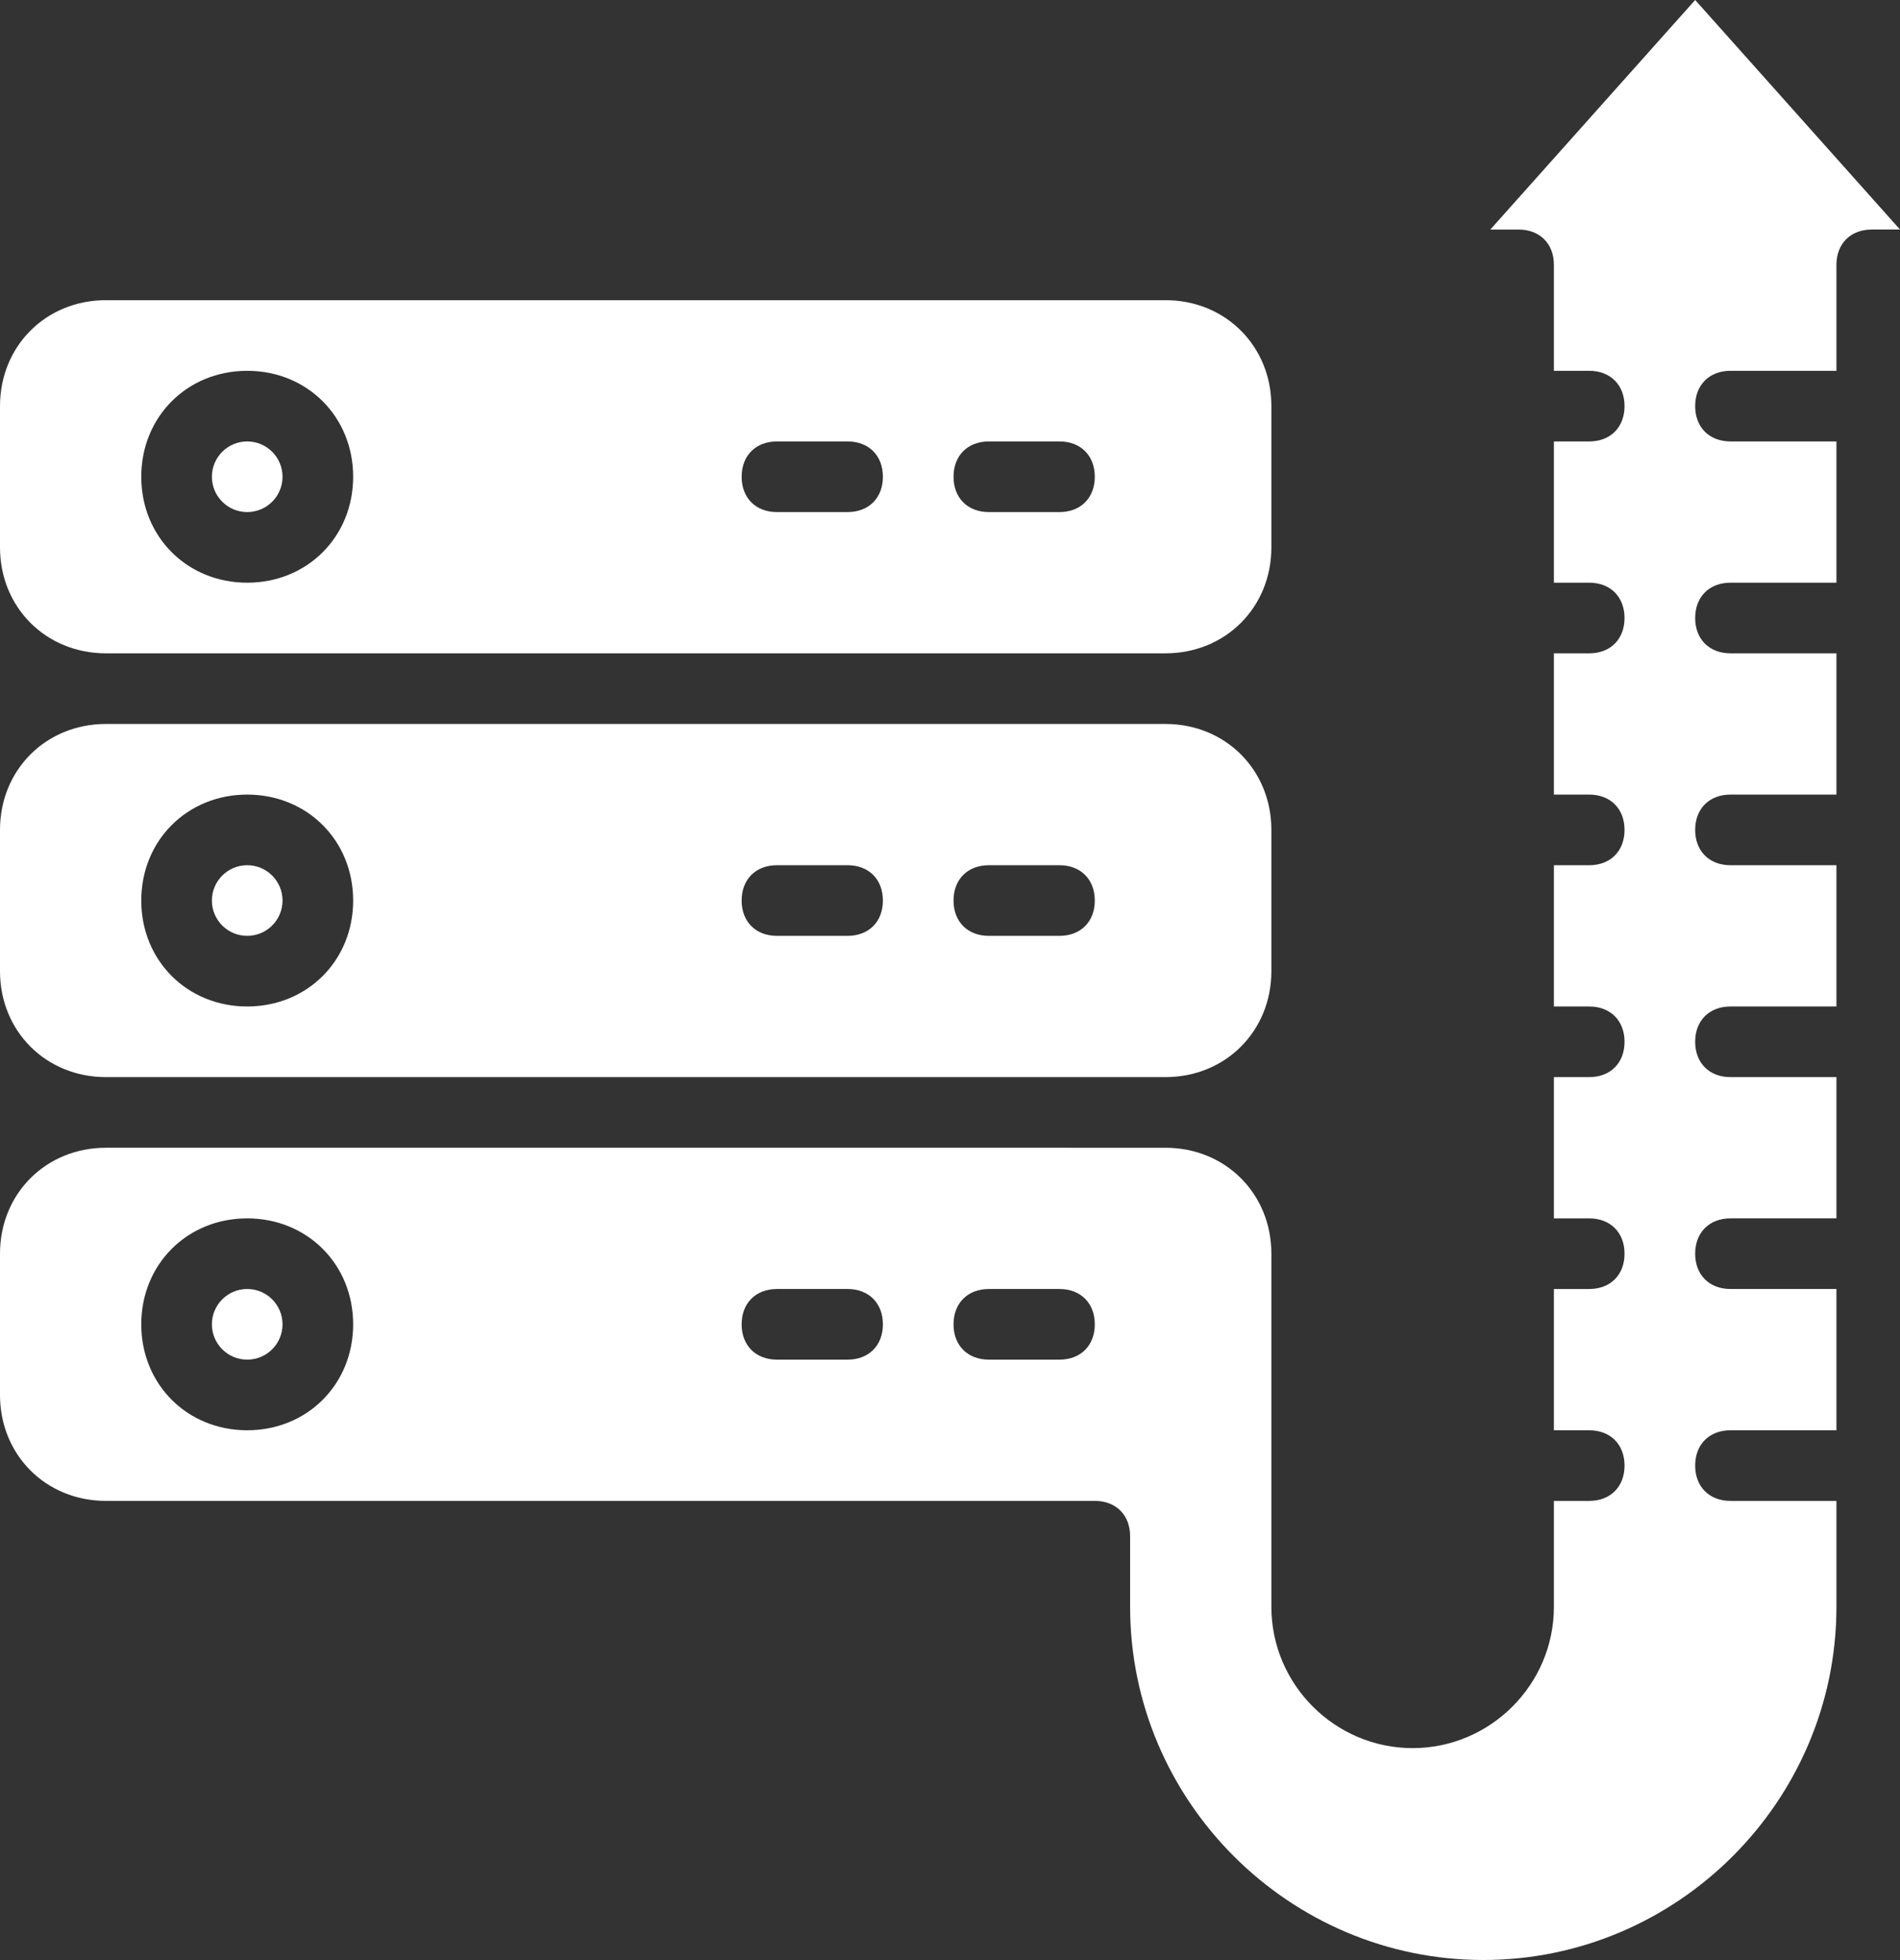
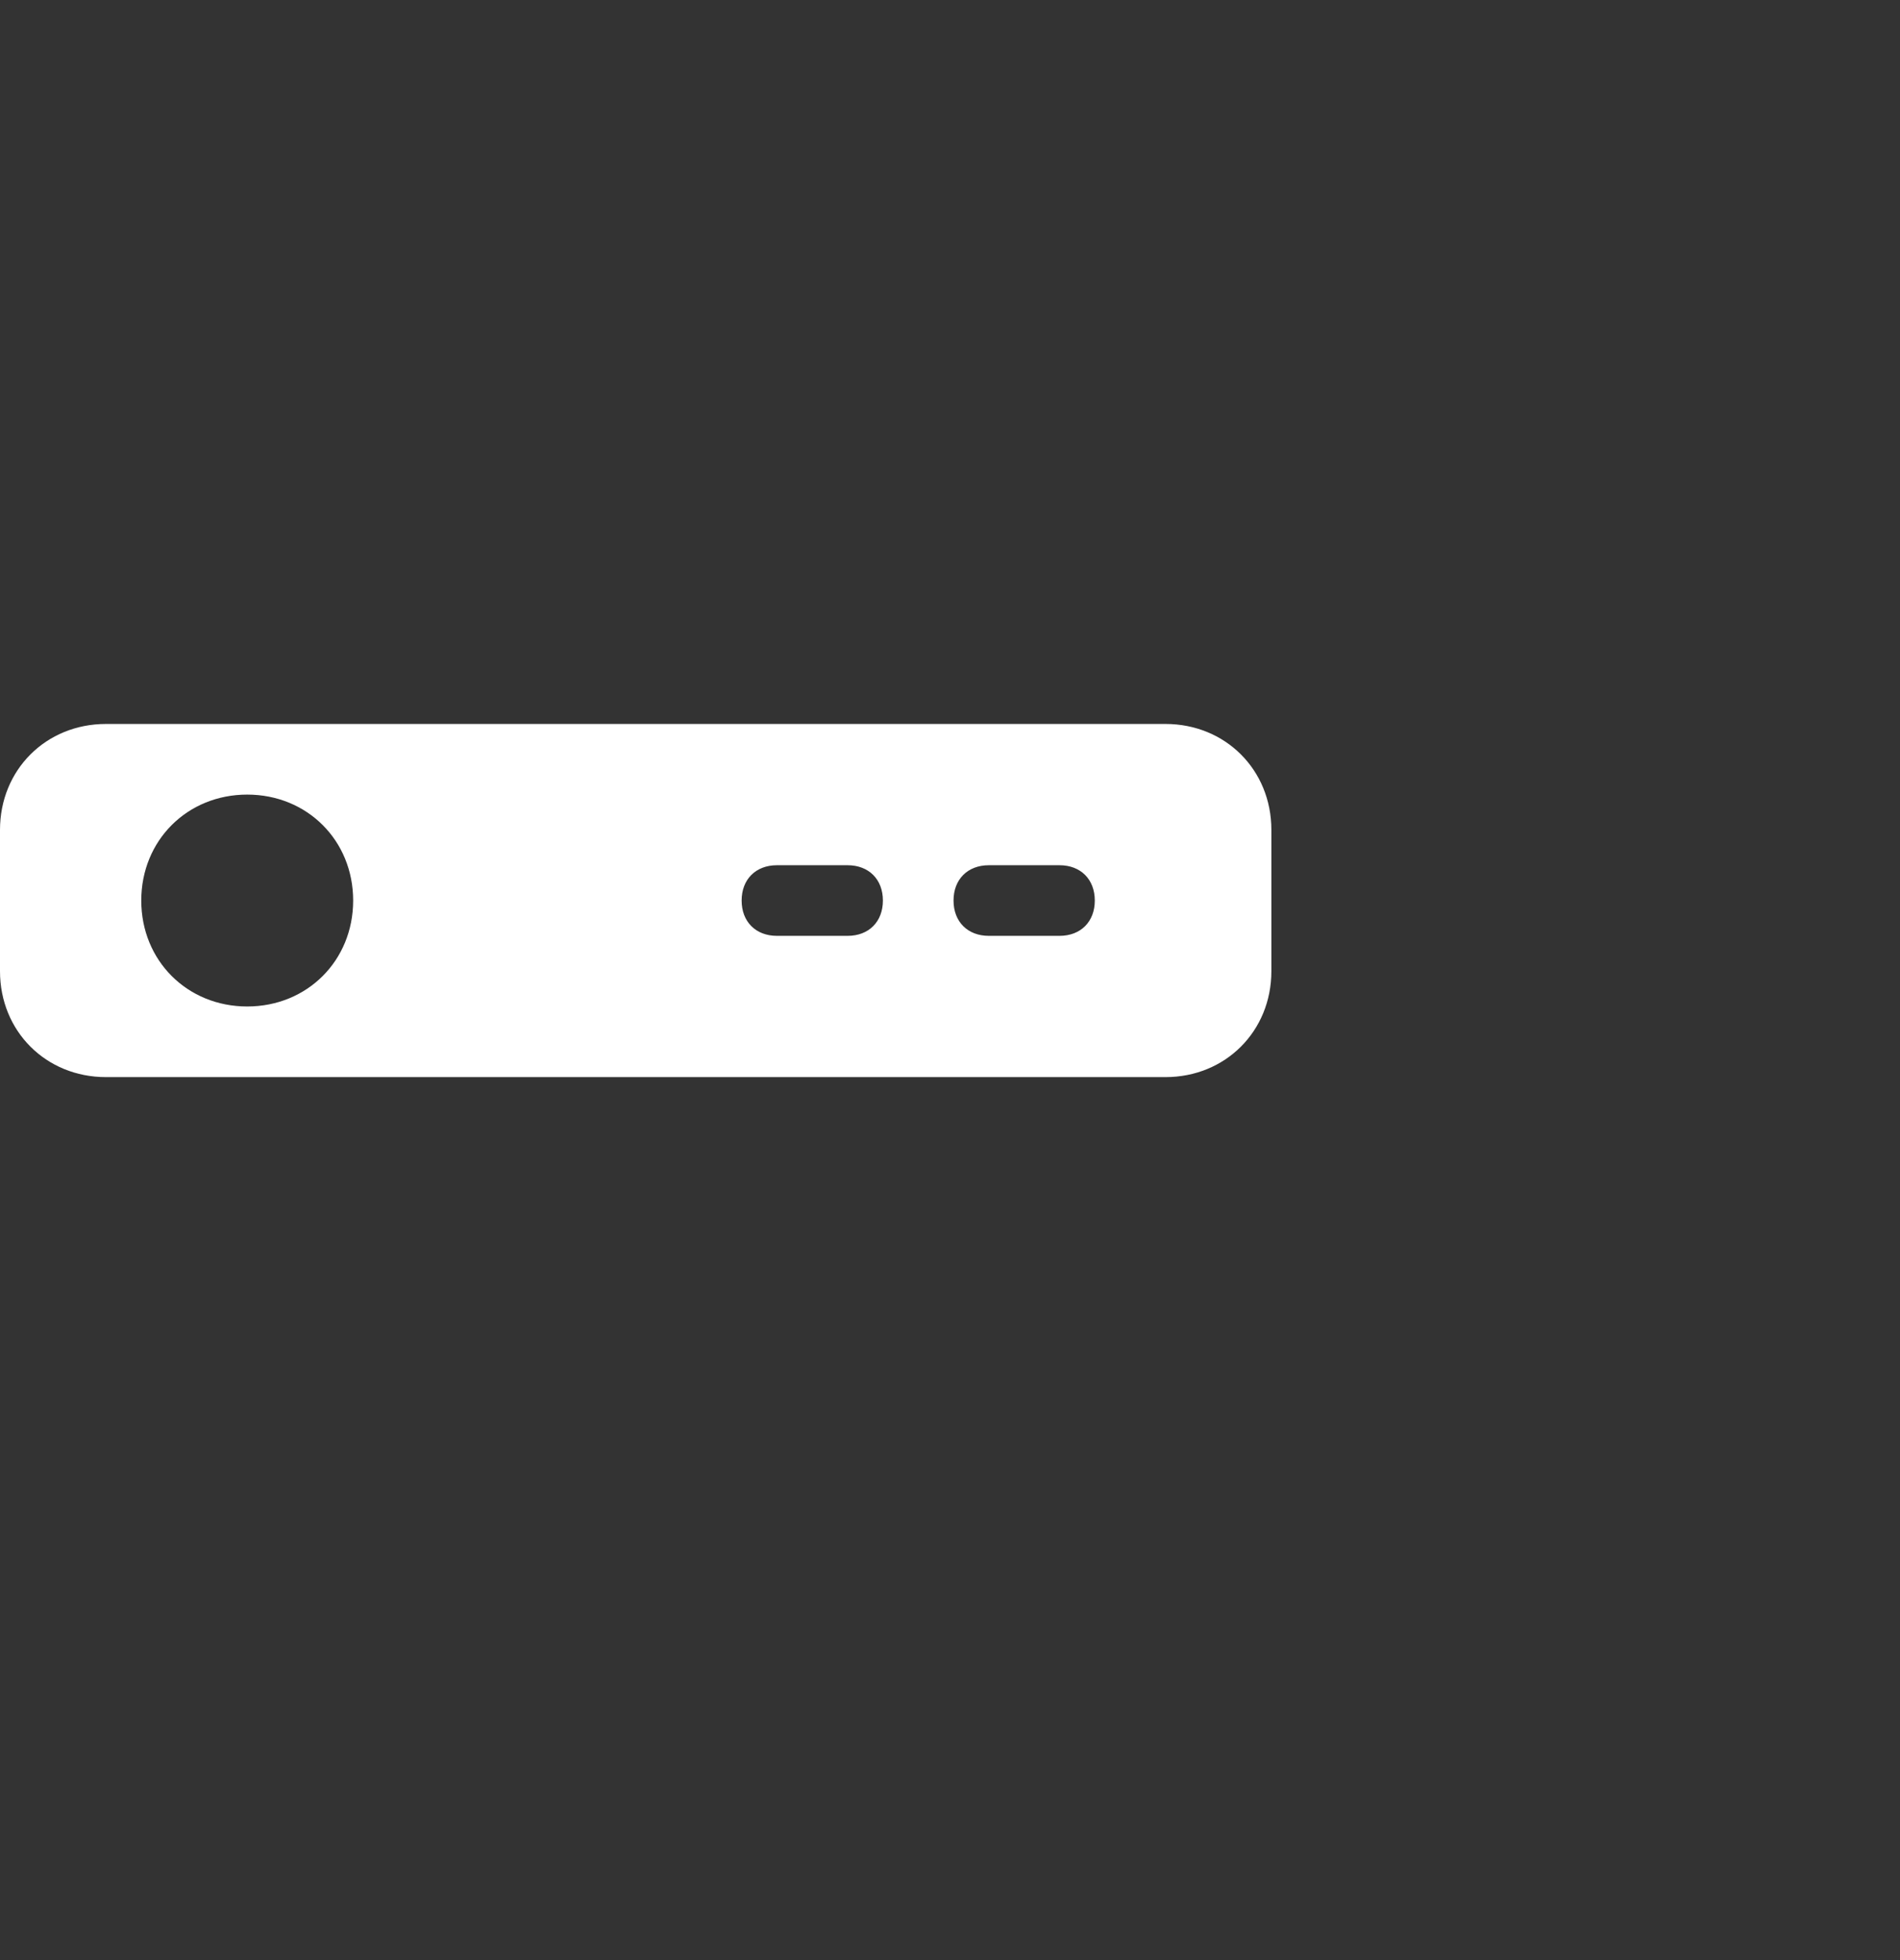
<svg xmlns="http://www.w3.org/2000/svg" version="1.1" id="Lager_1" x="0px" y="0px" viewBox="0 0 53.8 55.5" style="enable-background:new 0 0 53.8 55.5;" xml:space="preserve">
  <rect x="0" y="0" width="53.8" height="55.5" fill="#333333" stroke="none" />
  <style type="text/css">
	.st0{fill:#FFFFFF;}
</style>
  <title>013 - Uptime</title>
  <desc>Created with Sketch.</desc>
  <g>
    <g>
-       <circle class="st0" cx="7" cy="13.5" r="1" />
-       <circle class="st0" cx="7" cy="37.5" r="1" />
      <path class="st0" d="M3,30.5h30c1.7,0,3-1.3,3-3v-4c0-1.7-1.3-3-3-3H3c-1.7,0-3,1.3-3,3v4C0,29.2,1.3,30.5,3,30.5z M28,24.5h2    c0.6,0,1,0.4,1,1s-0.4,1-1,1h-2c-0.6,0-1-0.4-1-1S27.4,24.5,28,24.5z M22,24.5h2c0.6,0,1,0.4,1,1s-0.4,1-1,1h-2c-0.6,0-1-0.4-1-1    S21.4,24.5,22,24.5z M7,22.5c1.7,0,3,1.3,3,3s-1.3,3-3,3s-3-1.3-3-3S5.3,22.5,7,22.5z" />
-       <circle class="st0" cx="7" cy="25.5" r="1" />
-       <path class="st0" d="M3,18.5h30c1.7,0,3-1.3,3-3v-4c0-1.7-1.3-3-3-3H3c-1.7,0-3,1.3-3,3v4C0,17.2,1.3,18.5,3,18.5z M28,12.5h2    c0.6,0,1,0.4,1,1s-0.4,1-1,1h-2c-0.6,0-1-0.4-1-1S27.4,12.5,28,12.5z M22,12.5h2c0.6,0,1,0.4,1,1s-0.4,1-1,1h-2c-0.6,0-1-0.4-1-1    S21.4,12.5,22,12.5z M7,10.5c1.7,0,3,1.3,3,3s-1.3,3-3,3s-3-1.3-3-3S5.3,10.5,7,10.5z" />
-       <path class="st0" d="M3,42.5h28c0.6,0,1,0.4,1,1v2c0,5.5,4.5,10,10,10s10-4.5,10-10v-3h-3c-0.6,0-1-0.4-1-1s0.4-1,1-1h3v-4h-3    c-0.6,0-1-0.4-1-1s0.4-1,1-1h3v-4h-3c-0.6,0-1-0.4-1-1s0.4-1,1-1h3v-4h-3c-0.6,0-1-0.4-1-1s0.4-1,1-1h3v-4h-3c-0.6,0-1-0.4-1-1    s0.4-1,1-1h3v-4h-3c-0.6,0-1-0.4-1-1s0.4-1,1-1h3v-3c0-0.6,0.4-1,1-1h0.8L48,0l-5.8,6.5H43c0.6,0,1,0.4,1,1v3h1c0.6,0,1,0.4,1,1    s-0.4,1-1,1h-1v4h1c0.6,0,1,0.4,1,1s-0.4,1-1,1h-1v4h1c0.6,0,1,0.4,1,1s-0.4,1-1,1h-1v4h1c0.6,0,1,0.4,1,1s-0.4,1-1,1h-1v4h1    c0.6,0,1,0.4,1,1s-0.4,1-1,1h-1v4h1c0.6,0,1,0.4,1,1s-0.4,1-1,1h-1v3c0,2.2-1.8,4-4,4s-4-1.8-4-4v-10c0-1.7-1.3-3-3-3H3    c-1.7,0-3,1.3-3,3v4C0,41.2,1.3,42.5,3,42.5z M28,36.5h2c0.6,0,1,0.4,1,1s-0.4,1-1,1h-2c-0.6,0-1-0.4-1-1S27.4,36.5,28,36.5z     M22,36.5h2c0.6,0,1,0.4,1,1s-0.4,1-1,1h-2c-0.6,0-1-0.4-1-1S21.4,36.5,22,36.5z M7,34.5c1.7,0,3,1.3,3,3s-1.3,3-3,3s-3-1.3-3-3    S5.3,34.5,7,34.5z" />
    </g>
  </g>
</svg>